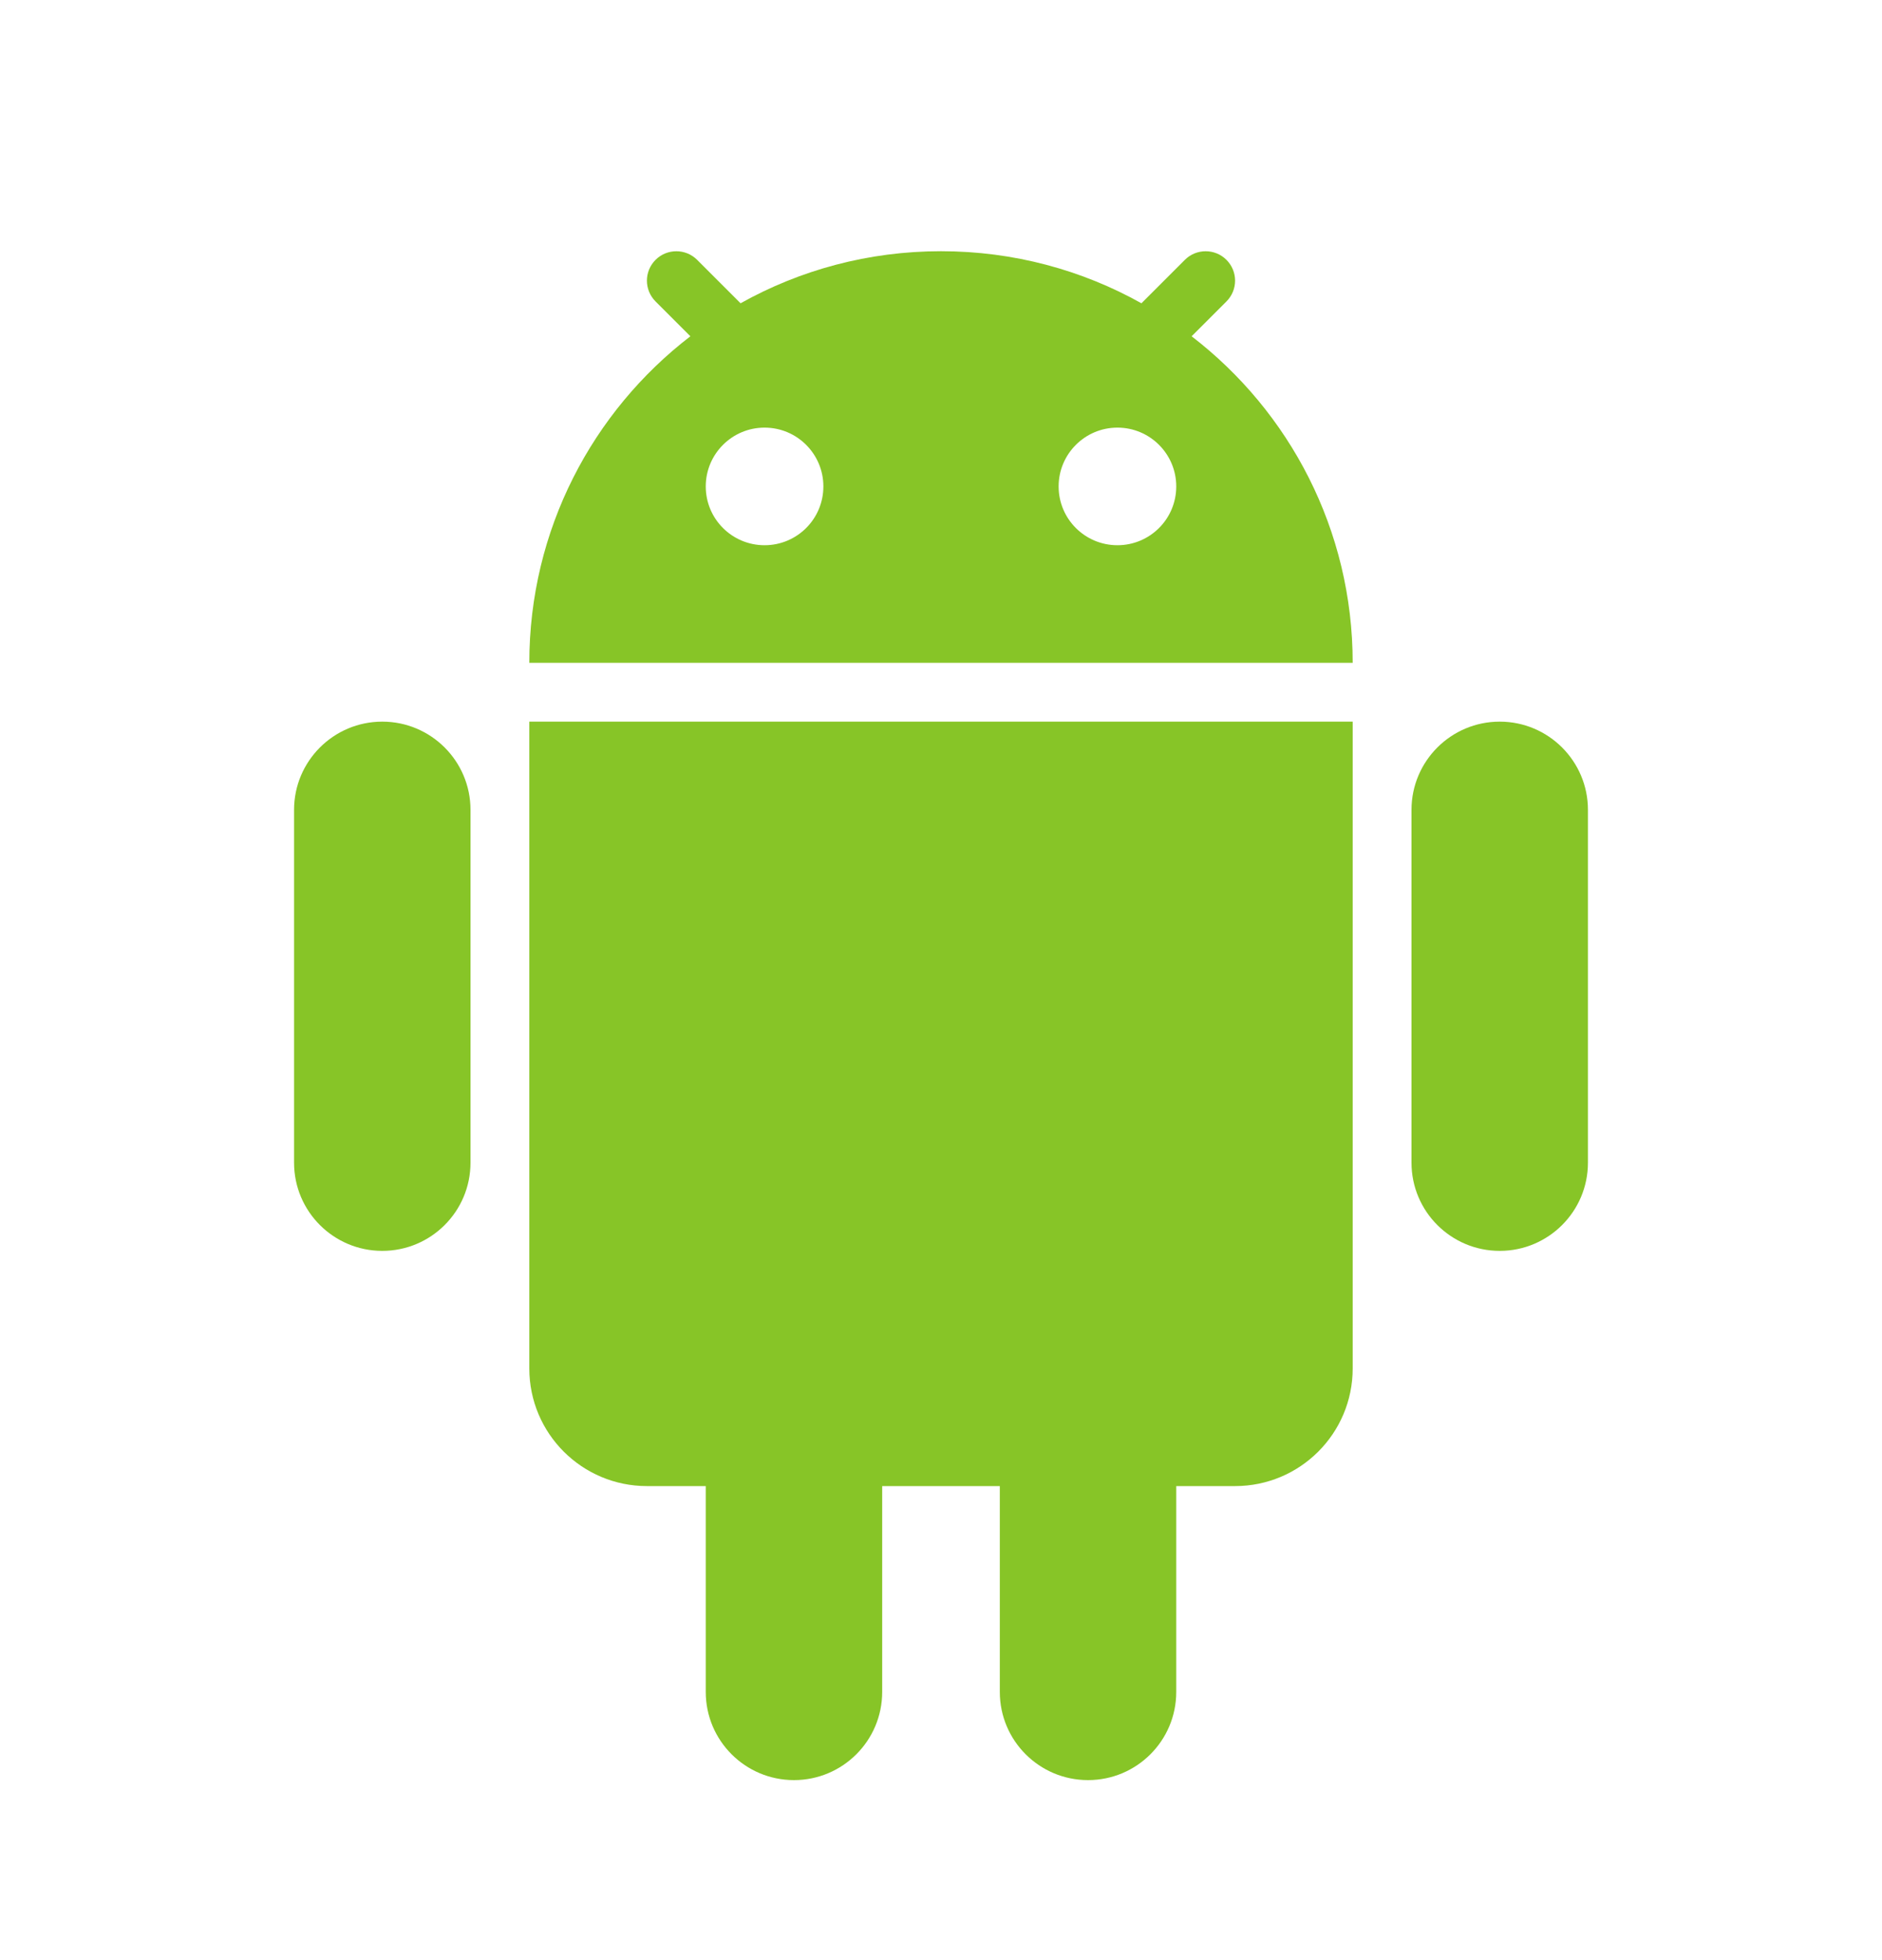
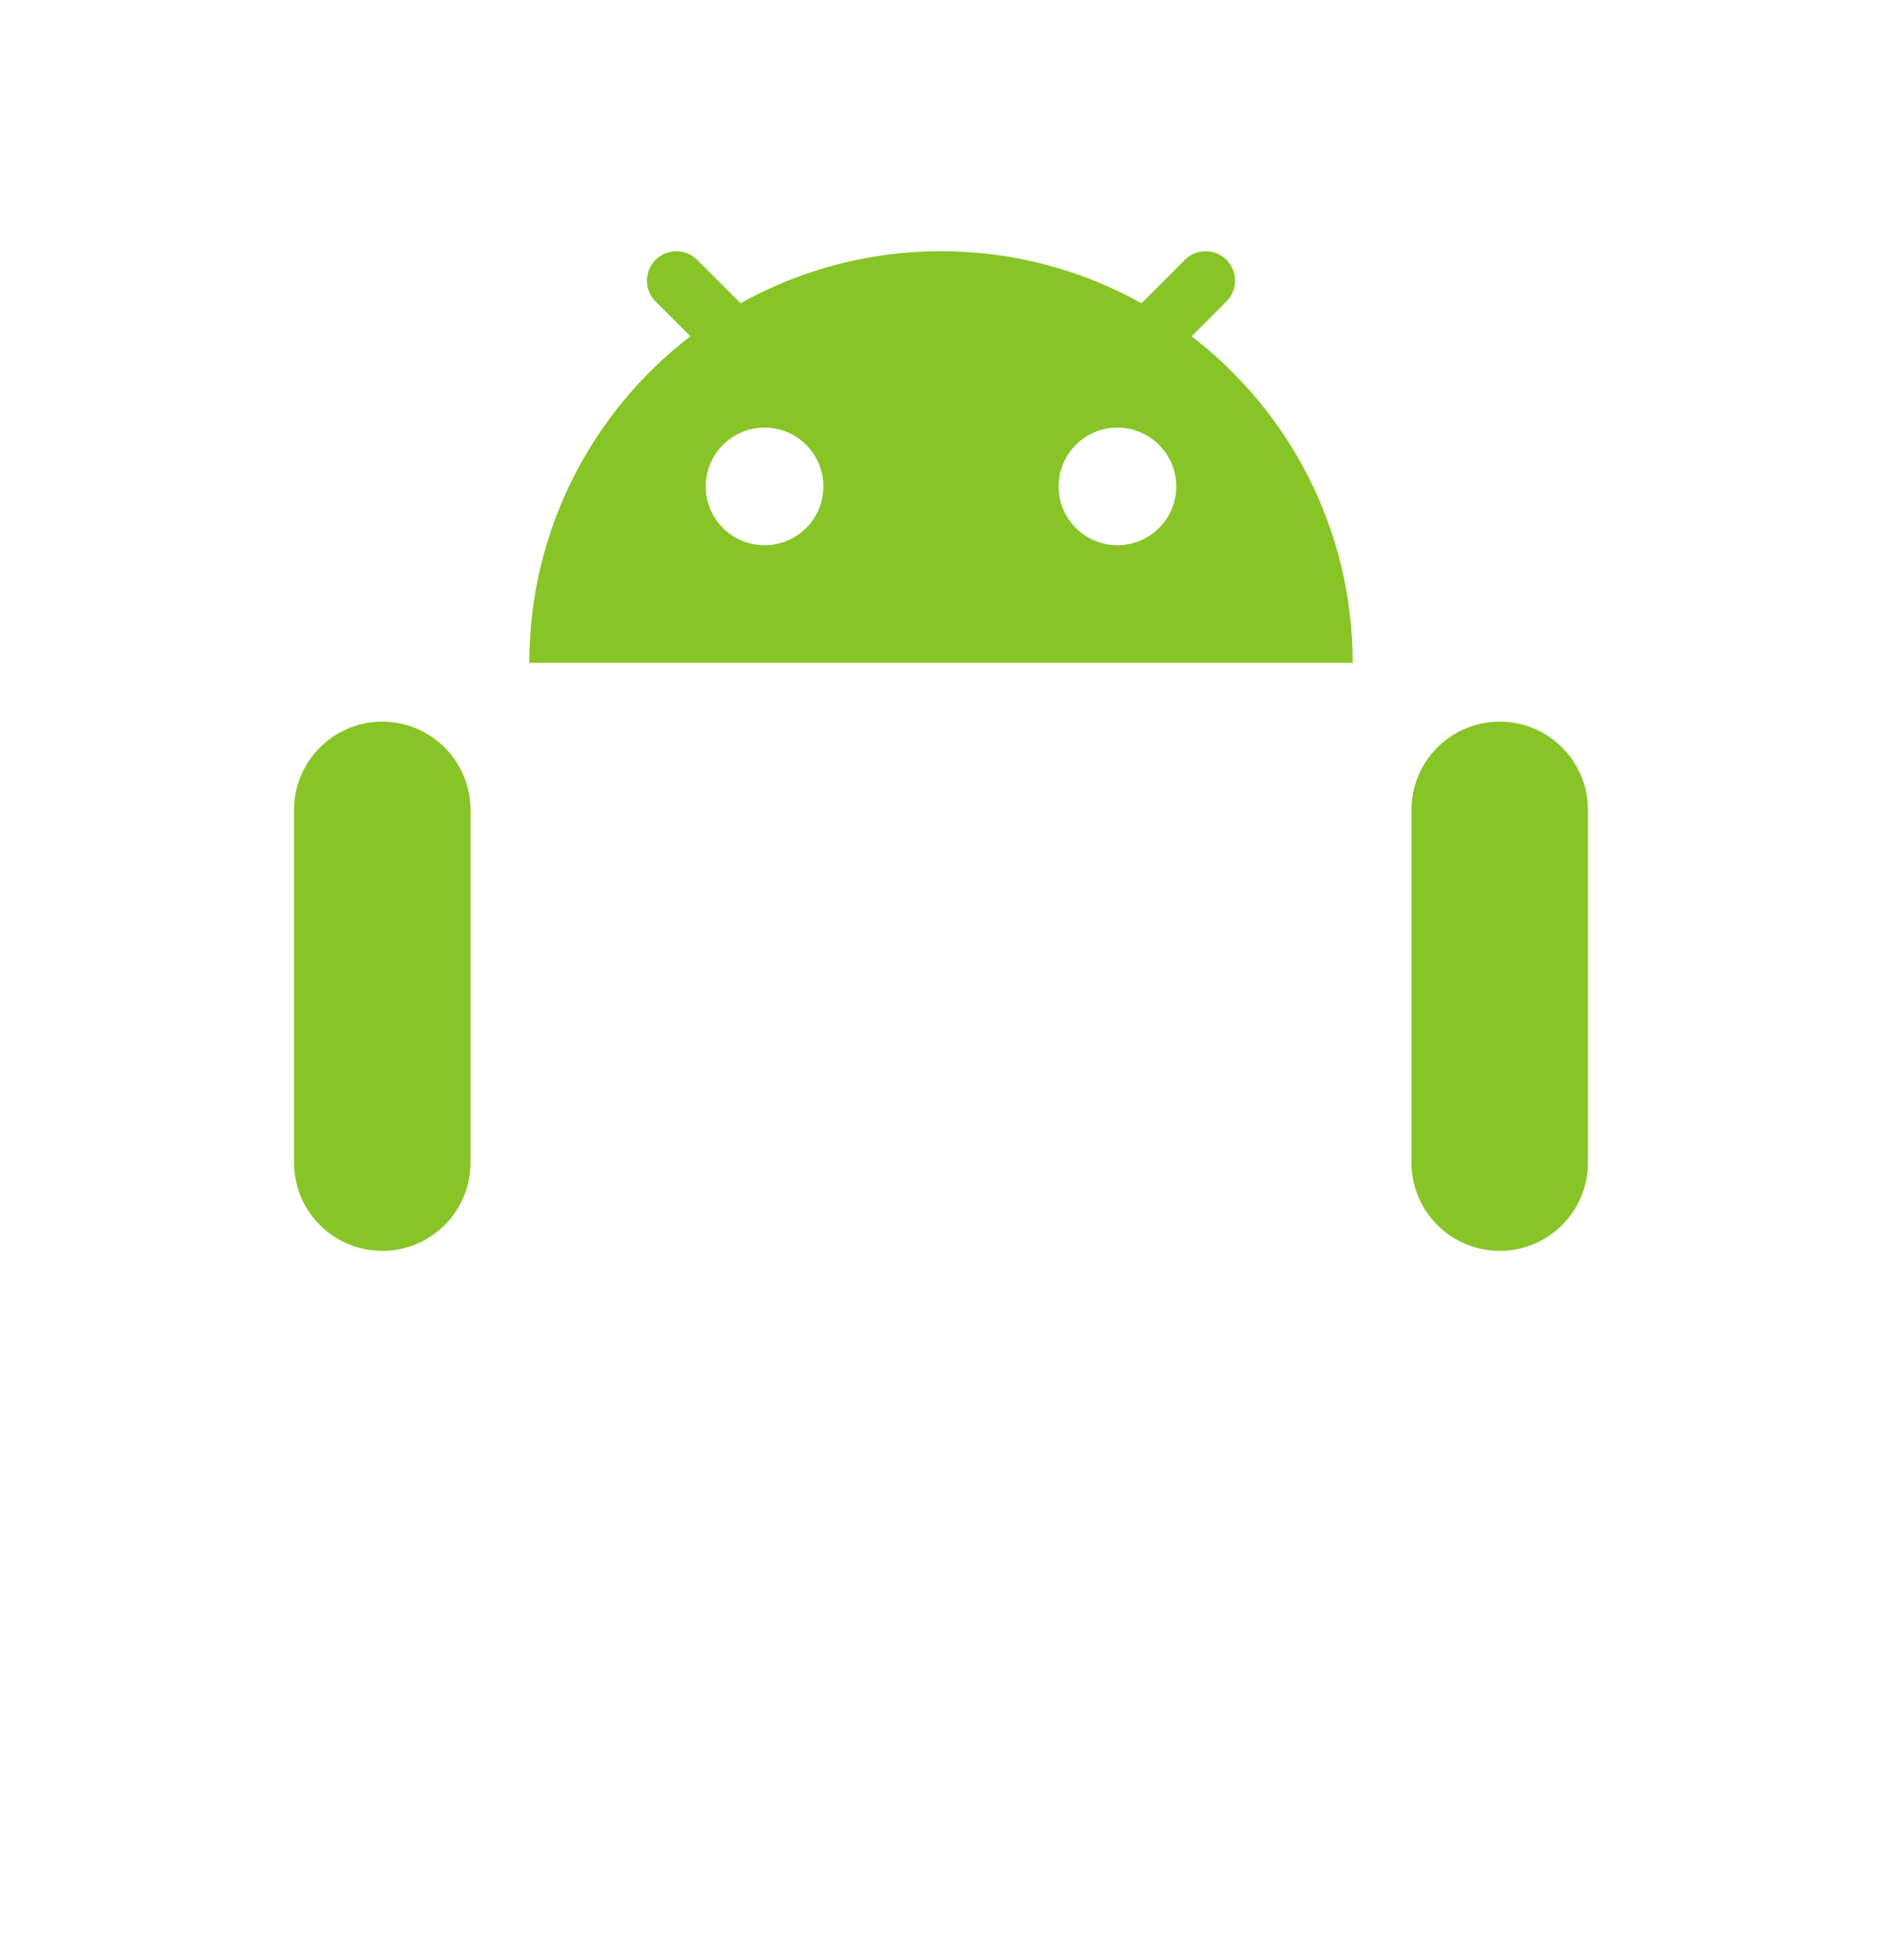
<svg xmlns="http://www.w3.org/2000/svg" fill="none" height="25" viewBox="0 0 24 25" width="24">
  <path clip-rule="evenodd" d="M9.444 3.868C10.2 3.445 11.072 3.204 12 3.204C12.928 3.204 13.8 3.445 14.556 3.868L15.11 3.314C15.256 3.168 15.494 3.168 15.64 3.314C15.787 3.461 15.787 3.698 15.64 3.845L15.196 4.289C16.445 5.249 17.25 6.758 17.25 8.454H6.75C6.75 6.758 7.555 5.249 8.804 4.289L8.36 3.845C8.213 3.698 8.213 3.461 8.36 3.314C8.506 3.168 8.744 3.168 8.89 3.314L9.444 3.868ZM10.5 6.204C10.5 6.619 10.164 6.954 9.75 6.954C9.336 6.954 9 6.619 9 6.204C9 5.79 9.336 5.454 9.75 5.454C10.164 5.454 10.5 5.79 10.5 6.204ZM14.25 6.954C14.664 6.954 15 6.619 15 6.204C15 5.79 14.664 5.454 14.25 5.454C13.836 5.454 13.5 5.79 13.5 6.204C13.5 6.619 13.836 6.954 14.25 6.954Z" fill="#87C527" fill-rule="evenodd" />
  <path d="M3.75 10.329C3.75 9.708 4.254 9.204 4.875 9.204C5.496 9.204 6 9.708 6 10.329V14.829C6 15.451 5.496 15.954 4.875 15.954C4.254 15.954 3.75 15.451 3.75 14.829V10.329Z" fill="#87C527" />
-   <path d="M9 18.954V21.579C9 22.201 9.504 22.704 10.125 22.704C10.746 22.704 11.25 22.201 11.25 21.579V18.954H12.75V21.579C12.75 22.201 13.254 22.704 13.875 22.704C14.496 22.704 15 22.201 15 21.579V18.954H15.75C16.578 18.954 17.25 18.283 17.25 17.454V9.204H6.75V17.454C6.75 18.283 7.422 18.954 8.25 18.954H9Z" fill="#87C527" />
  <path d="M18 10.329C18 9.708 18.504 9.204 19.125 9.204C19.746 9.204 20.25 9.708 20.25 10.329V14.829C20.25 15.451 19.746 15.954 19.125 15.954C18.504 15.954 18 15.451 18 14.829V10.329Z" fill="#87C527" />
</svg>